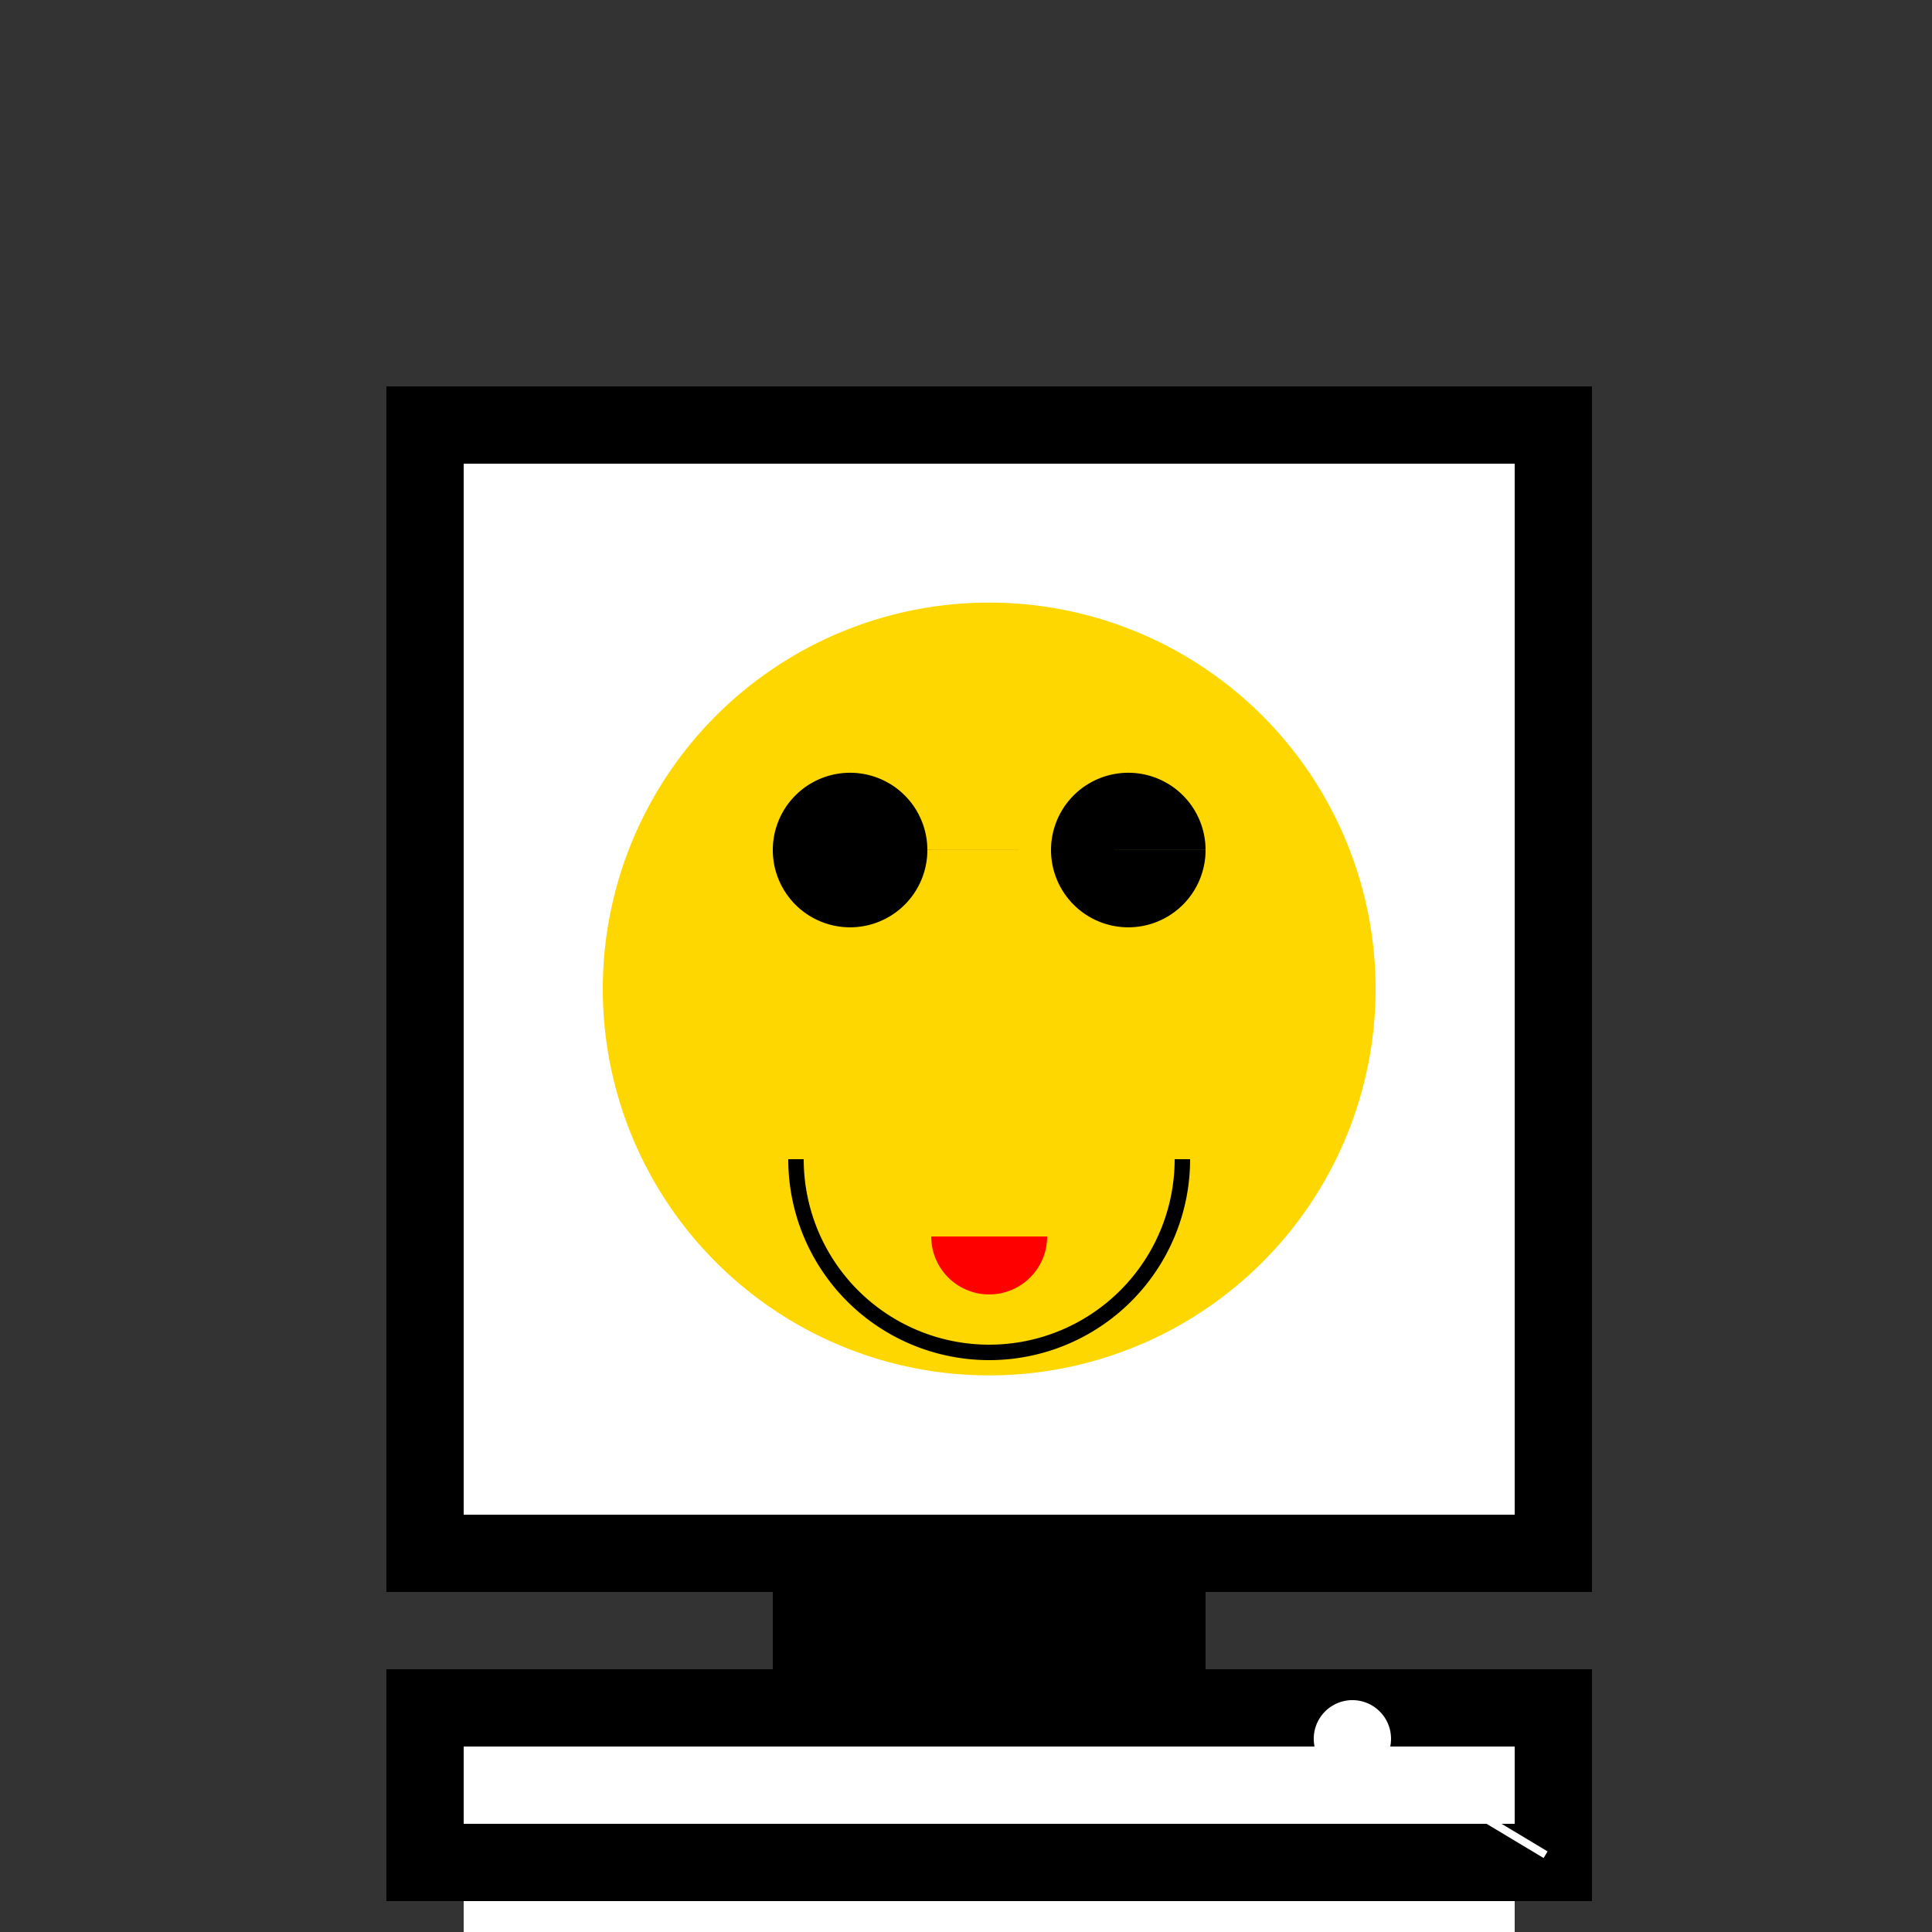
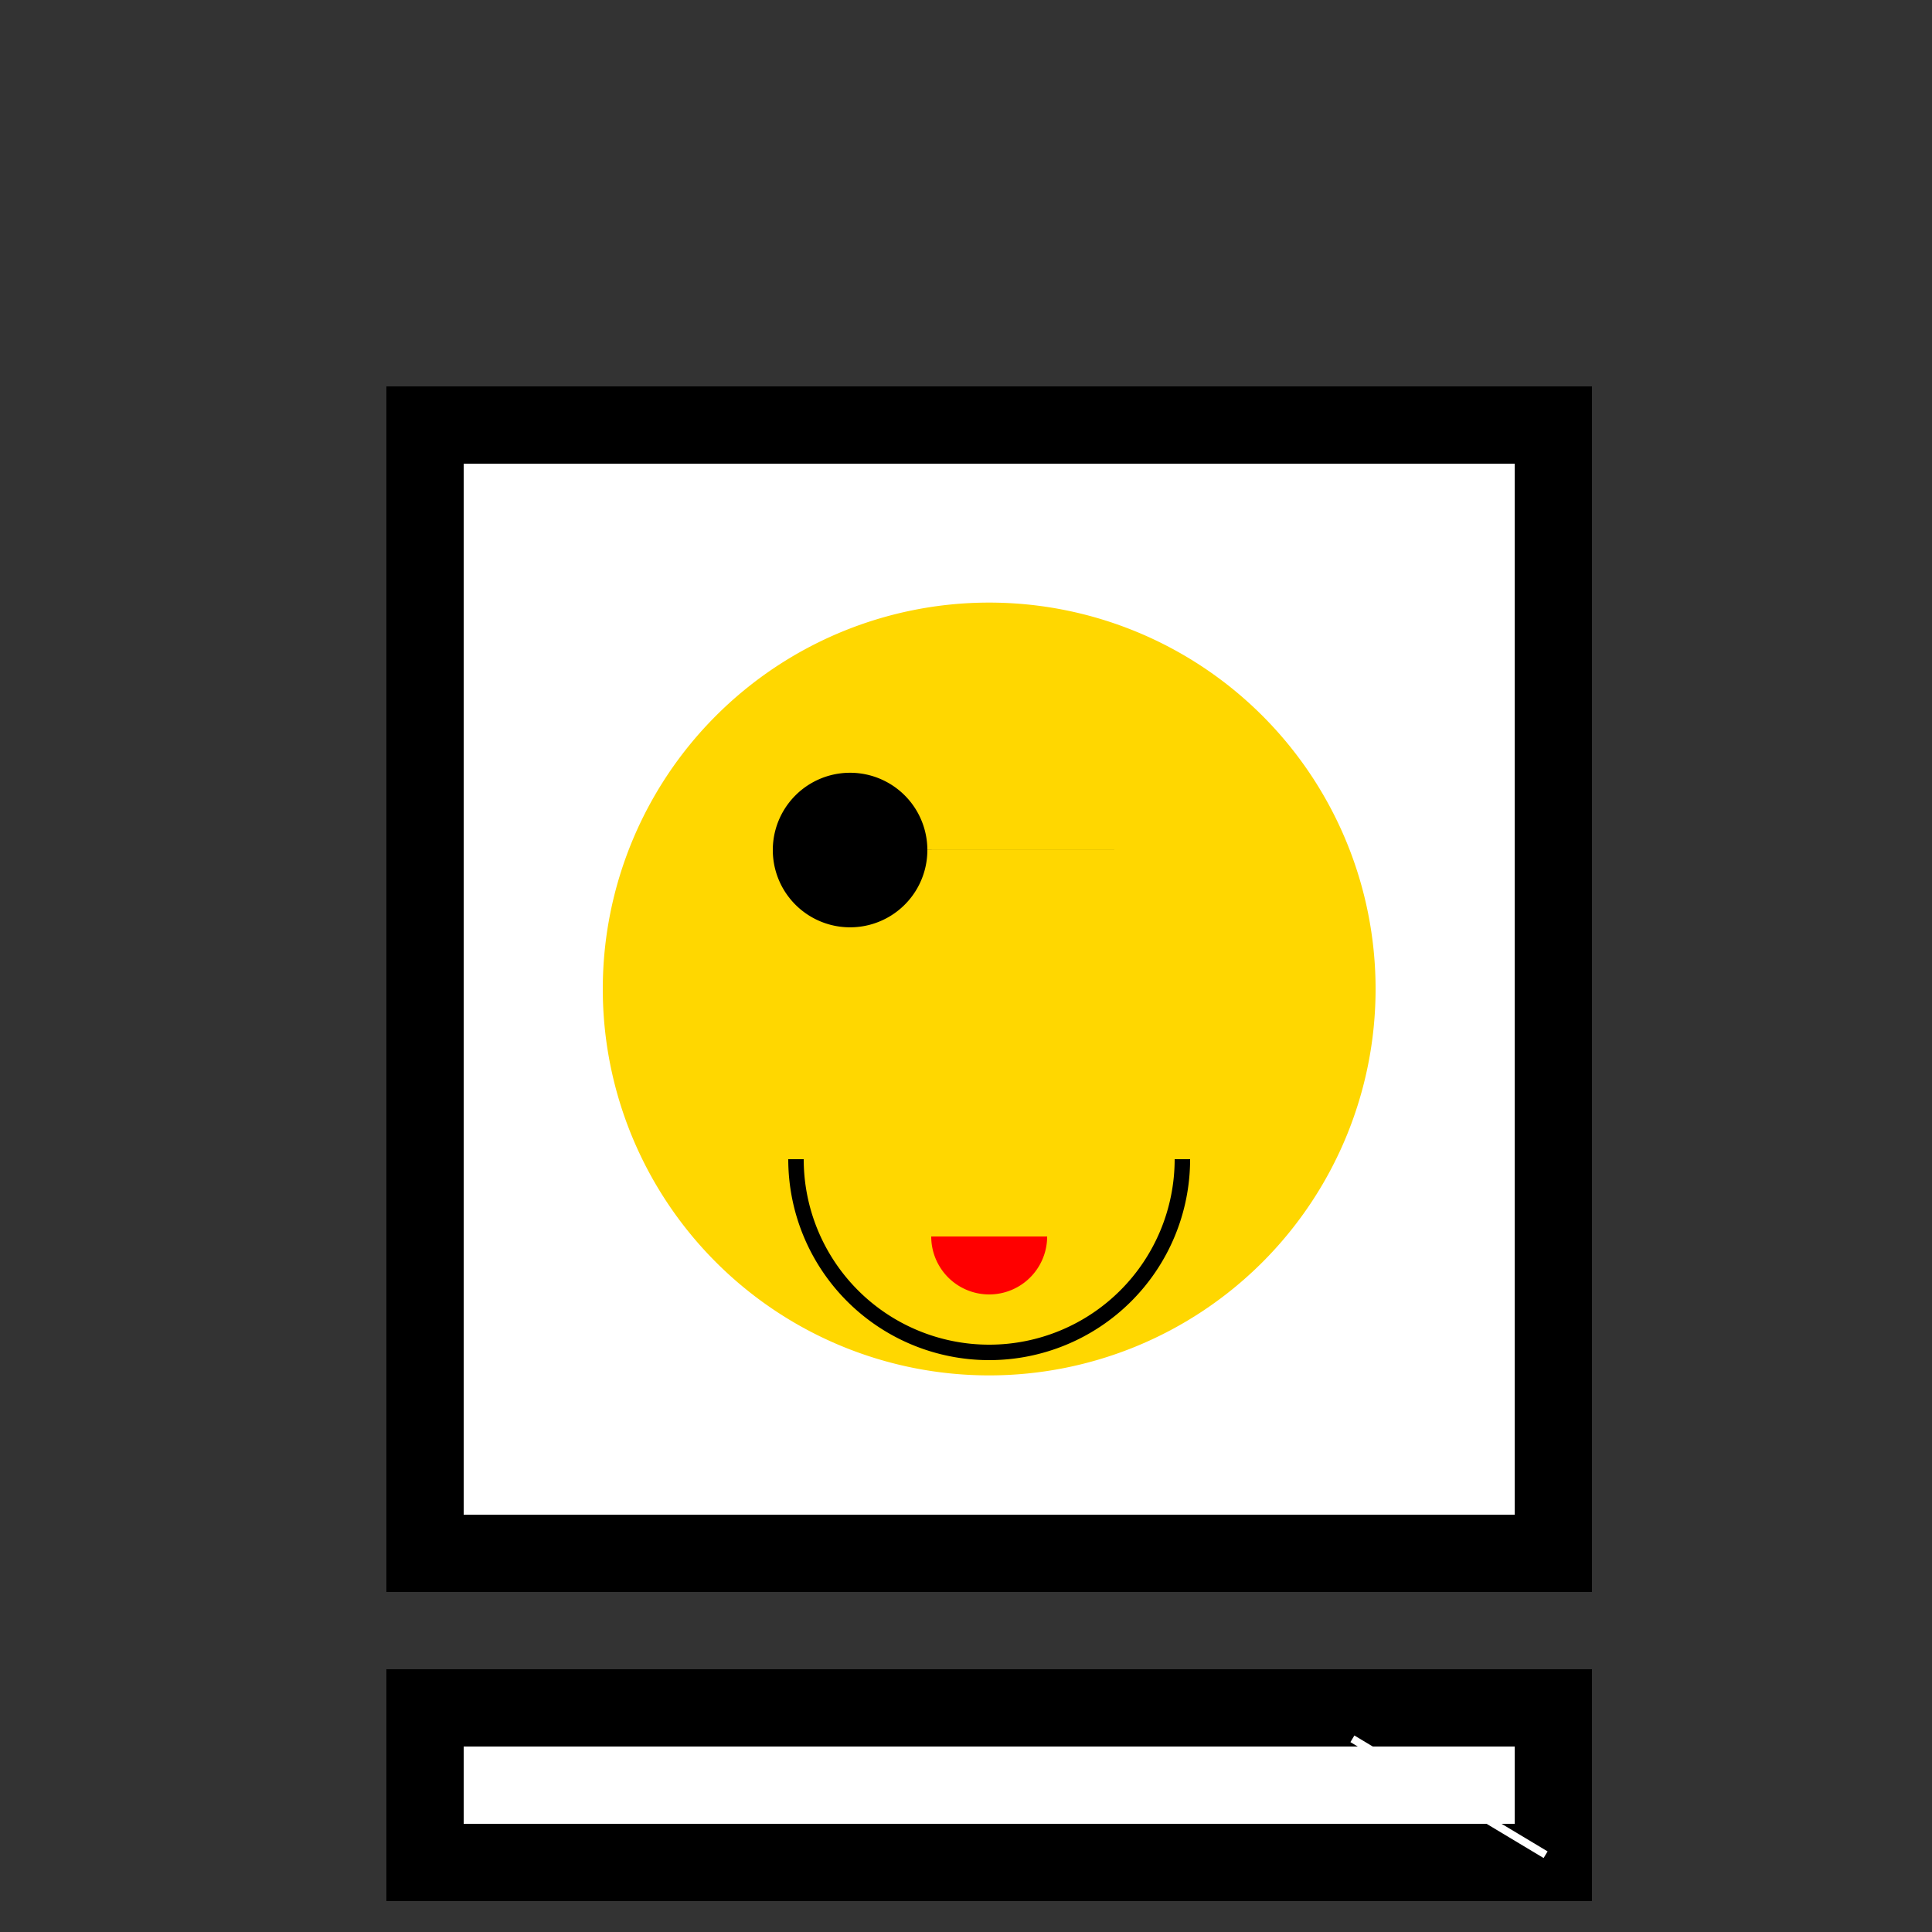
<svg xmlns="http://www.w3.org/2000/svg" width="500" height="500">
  <rect width="100%" height="100%" fill="#333333" stroke="none" />
  <defs />
  <g>
    <rect fill="#000000" stroke="none" x="100" y="100" width="312" height="312" />
    <rect fill="#FFFFFF" stroke="none" x="120" y="120" width="272" height="272" />
-     <rect fill="#000000" stroke="none" x="200" y="412" width="112" height="20" />
    <rect fill="#000000" stroke="none" x="100" y="432" width="312" height="60" />
    <rect fill="#FFFFFF" stroke="none" x="120" y="452" width="272" height="20" />
-     <rect fill="#FFFFFF" stroke="none" x="120" y="492" width="272" height="20" />
-     <path fill="#FFFFFF" stroke="none" paint-order="stroke fill markers" d=" M 360 450 A 10 10 0 1 1 360 449.99" />
    <path fill="none" stroke="#FFFFFF" paint-order="fill stroke markers" d=" M 350 450 L 400 480" stroke-miterlimit="10" stroke-width="2" stroke-dasharray="" />
    <path fill="#FFD700" stroke="none" paint-order="stroke fill markers" d=" M 356 256 A 100 100 0 1 1 356 255.9" />
-     <path fill="#000000" stroke="none" paint-order="stroke fill markers" d=" M 240 220 A 20 20 0 1 1 240 219.98 L 312 220 A 20 20 0 1 1 312 219.98" />
+     <path fill="#000000" stroke="none" paint-order="stroke fill markers" d=" M 240 220 A 20 20 0 1 1 240 219.98 L 312 220 " />
    <path fill="none" stroke="#000000" paint-order="fill stroke markers" d=" M 306 300 A 50 50 0 0 1 206 300" stroke-miterlimit="10" stroke-width="4" stroke-dasharray="" />
    <path fill="#FF0000" stroke="none" paint-order="stroke fill markers" d=" M 271 320 A 15 15 0 0 1 241 320" />
  </g>
</svg>